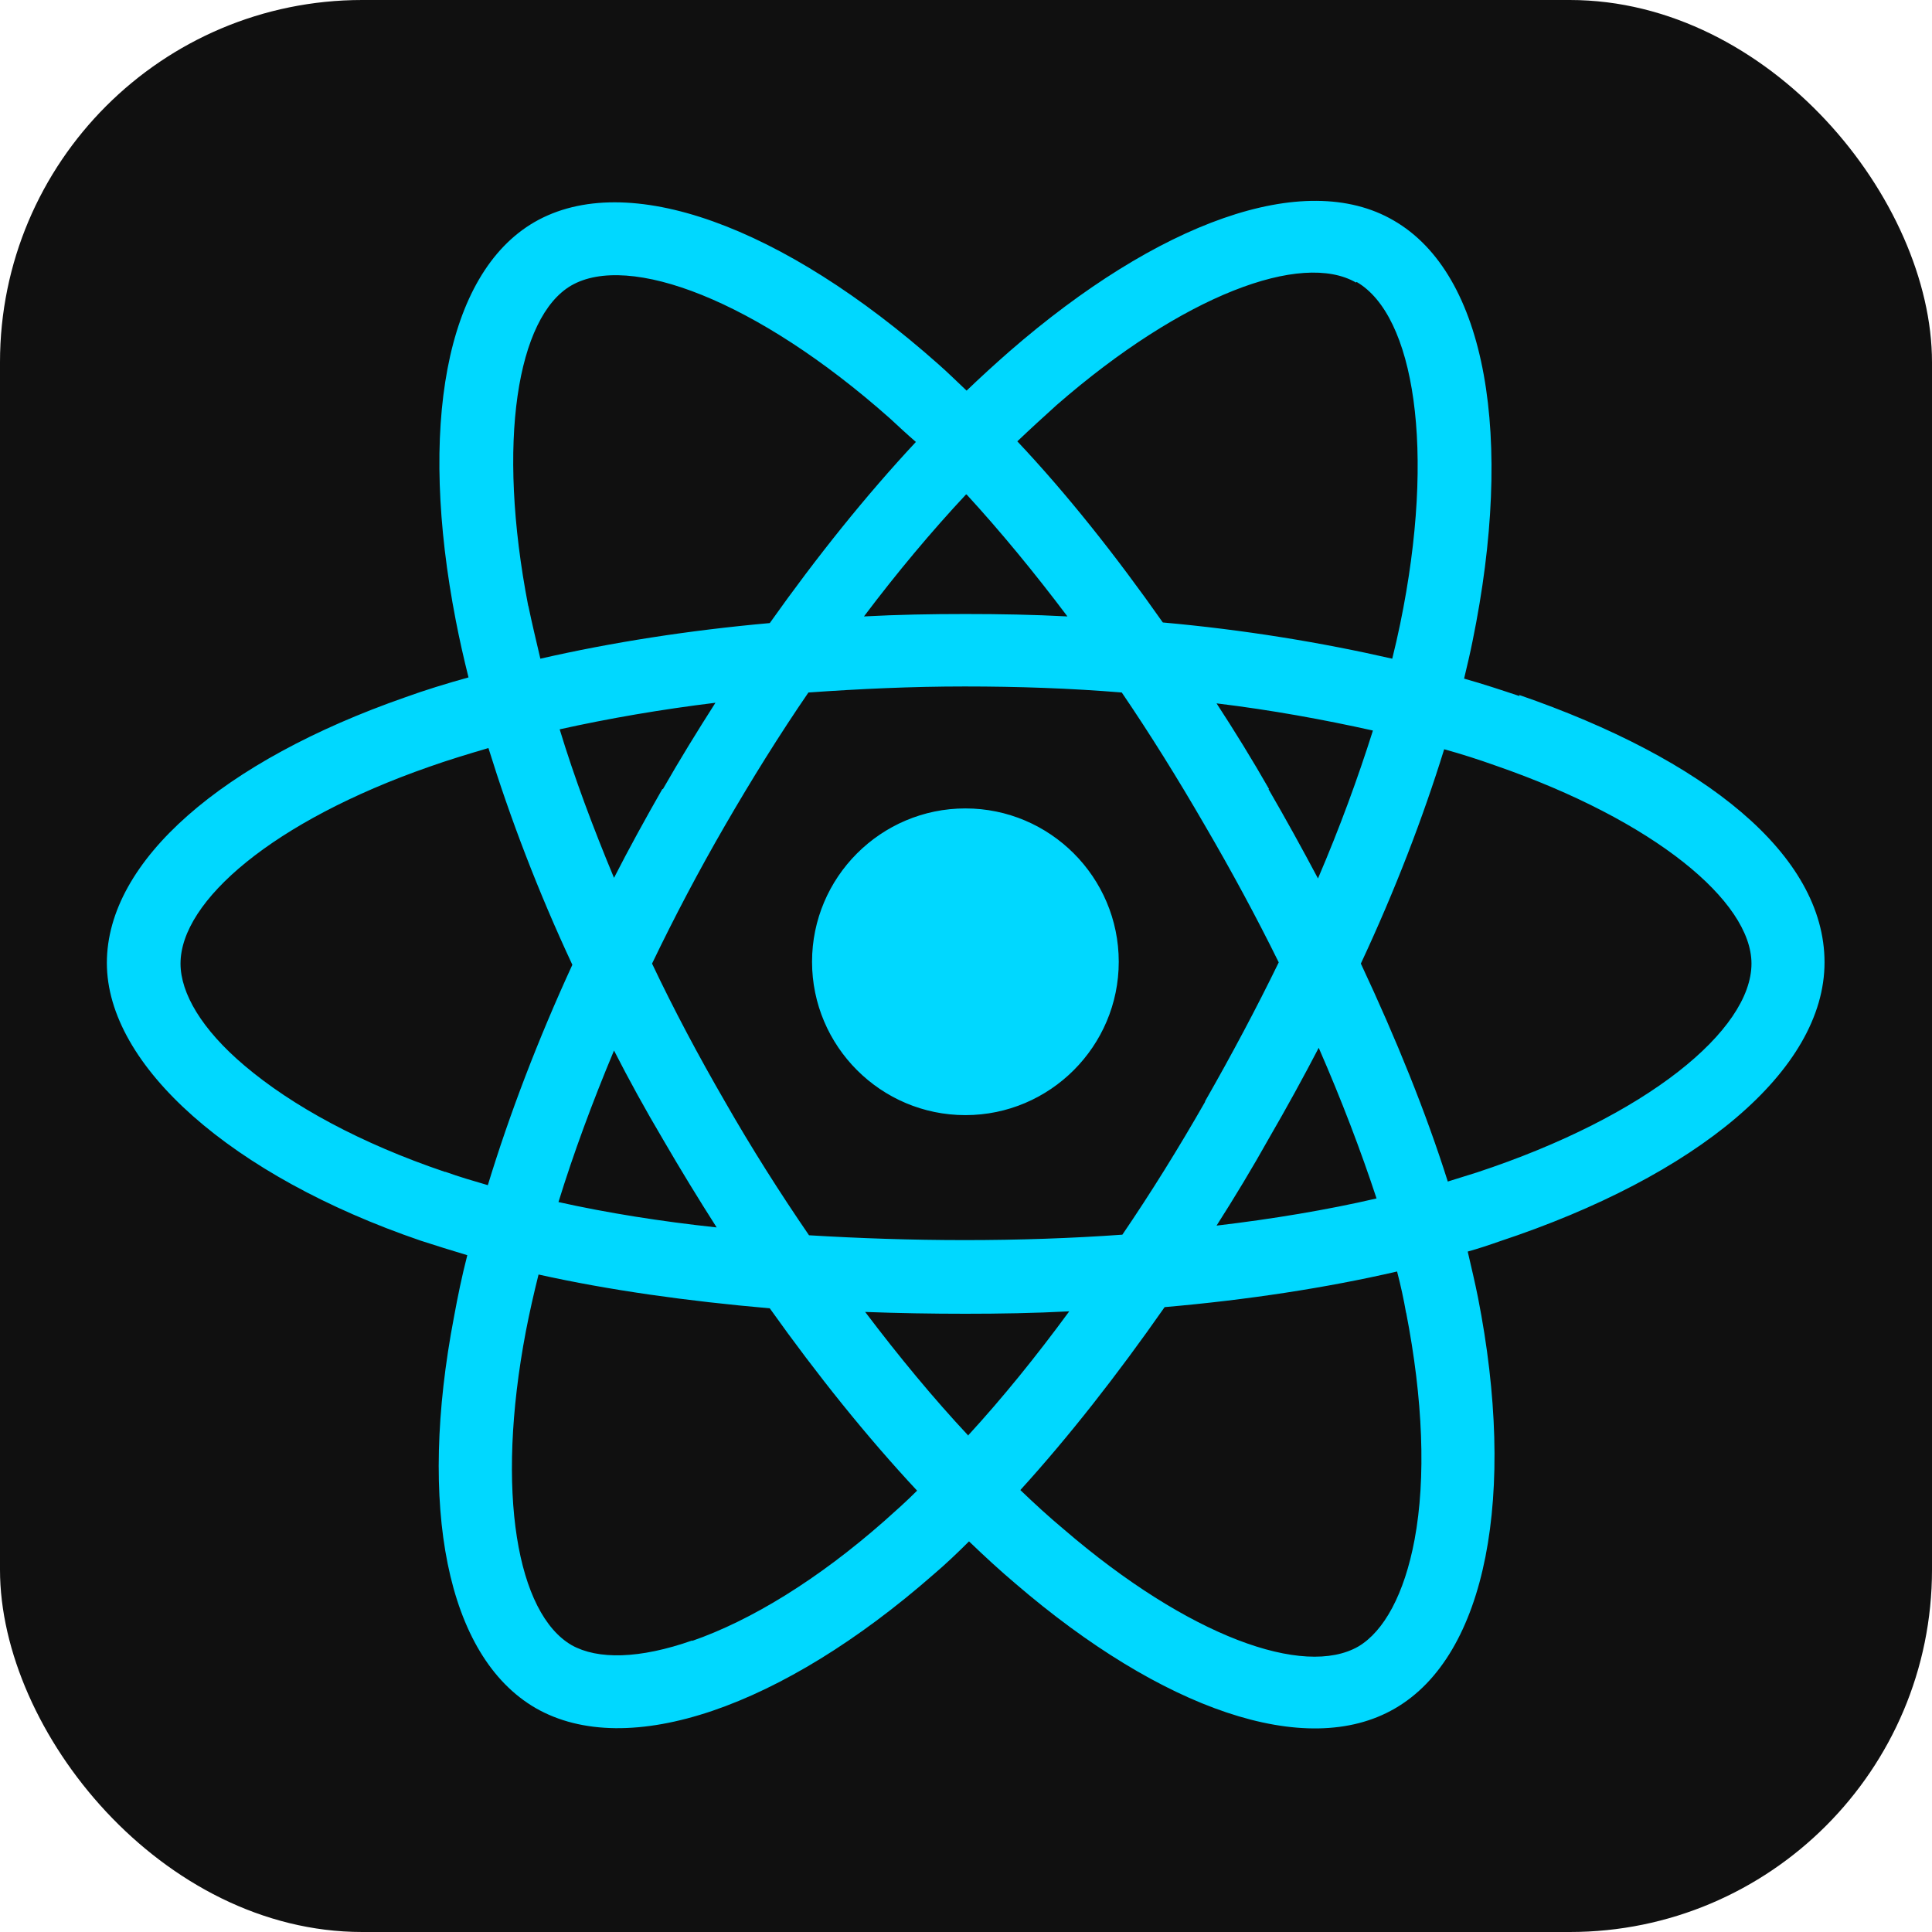
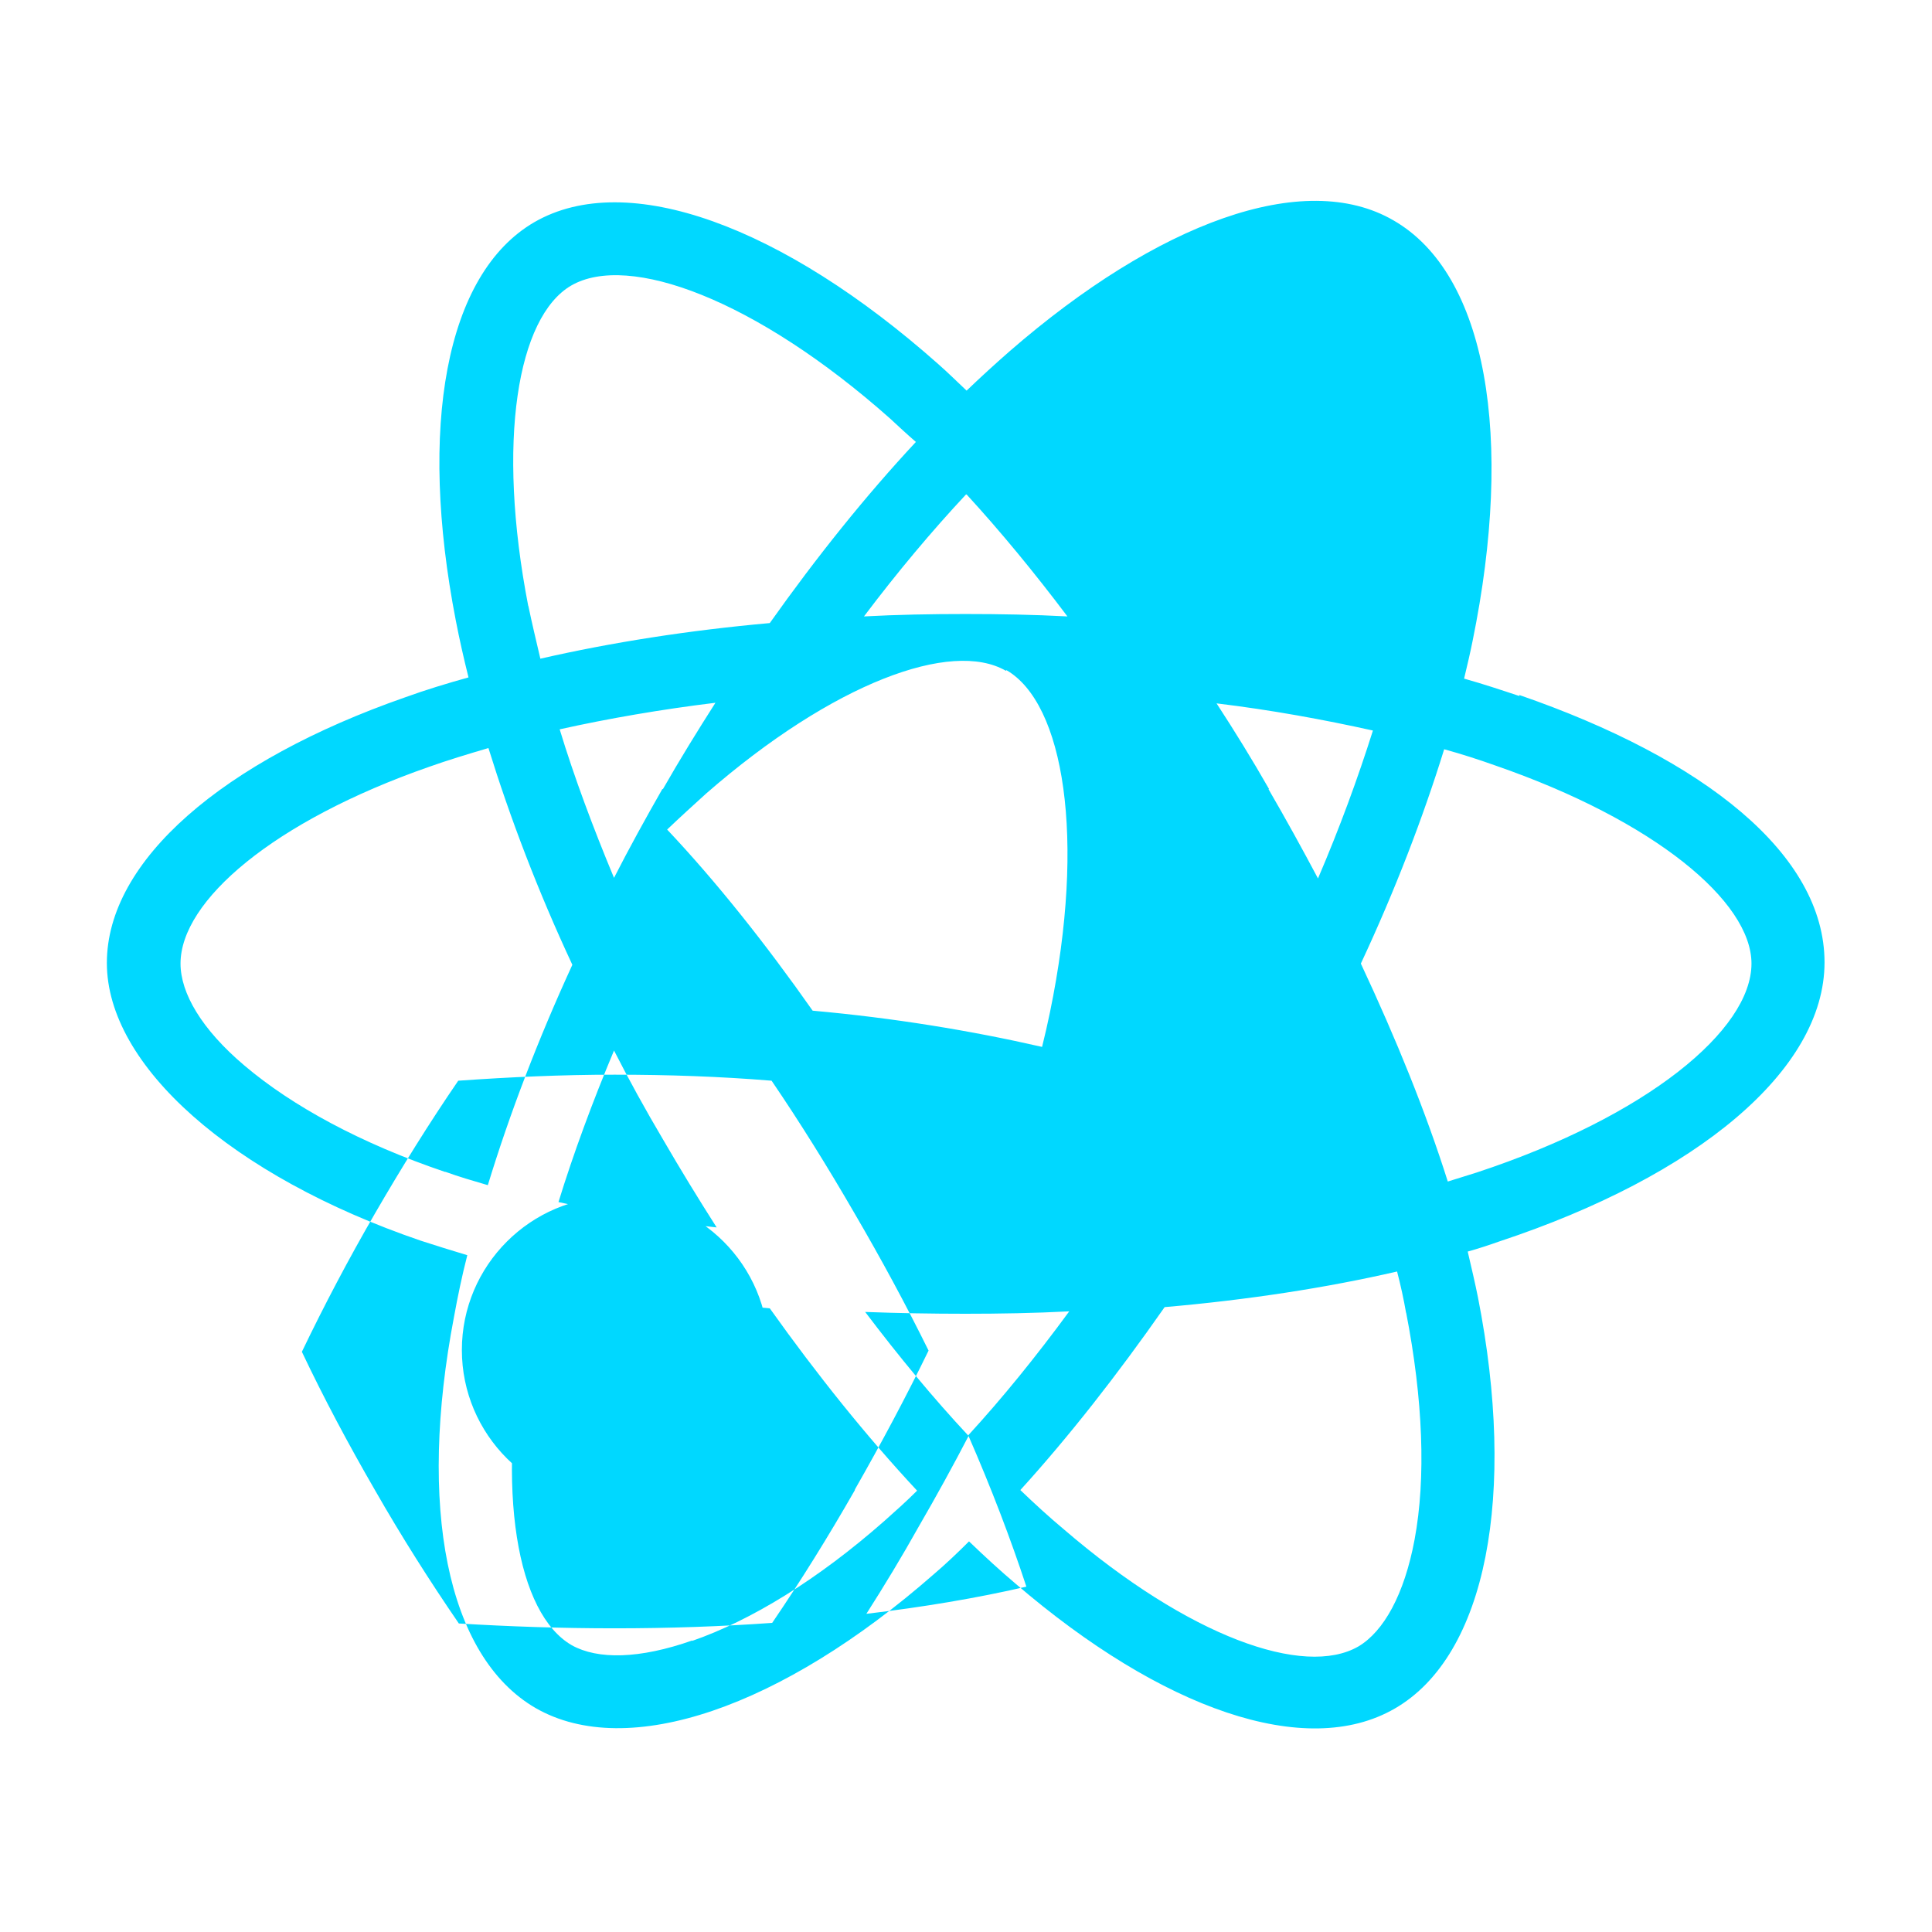
<svg xmlns="http://www.w3.org/2000/svg" id="Layer_2" data-name="Layer 2" viewBox="0 0 32 32">
  <defs>
    <style>
      .cls-1 {
        fill: #00d8ff;
      }

      .cls-2 {
        fill: #101010;
      }
    </style>
  </defs>
  <g id="Layer_1-2" data-name="Layer 1">
    <g id="React_Js" data-name="React Js">
-       <rect class="cls-2" y="0" width="32" height="32" rx="6" ry="6" />
-       <path class="cls-1" d="M25.17,11.53c-.3-.1-.6-.2-.92-.29,.05-.21,.1-.42,.14-.62,.69-3.37,.24-6.08-1.31-6.97-1.48-.86-3.91,.04-6.36,2.17-.24,.21-.47,.42-.71,.65-.16-.15-.31-.3-.47-.44-2.57-2.28-5.15-3.24-6.69-2.35-1.48,.86-1.92,3.41-1.3,6.6,.06,.31,.13,.62,.21,.94-.36,.1-.72,.21-1.05,.33-3.01,1.05-4.94,2.7-4.94,4.4s2.07,3.53,5.2,4.6c.25,.08,.5,.16,.77,.24-.09,.35-.16,.69-.22,1.02-.6,3.13-.13,5.62,1.35,6.48,1.53,.88,4.09-.02,6.59-2.21,.2-.17,.4-.36,.59-.55,.26,.25,.51,.48,.77,.7,2.42,2.08,4.81,2.92,6.28,2.07,1.53-.88,2.02-3.56,1.38-6.81-.05-.25-.11-.5-.17-.76,.18-.05,.36-.11,.53-.17,3.26-1.08,5.38-2.83,5.38-4.62s-1.99-3.37-5.06-4.43Zm-.71,7.89c-.16,.05-.32,.1-.48,.15-.36-1.14-.85-2.35-1.44-3.61,.57-1.22,1.03-2.42,1.38-3.55,.29,.08,.57,.17,.85,.27,2.63,.91,4.24,2.25,4.24,3.28,0,1.1-1.73,2.53-4.55,3.46Zm-1.17,2.32c.28,1.44,.33,2.74,.14,3.76-.17,.91-.51,1.52-.93,1.77-.9,.52-2.81-.16-4.88-1.94-.24-.2-.48-.42-.72-.65,.8-.88,1.6-1.9,2.39-3.03,1.38-.12,2.68-.32,3.85-.59,.06,.23,.11,.46,.15,.69Zm-11.82,5.43c-.88,.31-1.57,.32-2,.08-.9-.52-1.27-2.52-.76-5.2,.06-.31,.13-.62,.21-.94,1.17,.26,2.46,.44,3.83,.56,.79,1.11,1.61,2.13,2.44,3.02-.18,.18-.36,.34-.54,.5-1.1,.97-2.21,1.65-3.19,1.99Zm-4.1-7.76c-1.39-.47-2.53-1.09-3.32-1.76-.71-.6-1.06-1.2-1.06-1.69,0-1.04,1.54-2.36,4.12-3.26,.31-.11,.64-.21,.98-.31,.36,1.16,.82,2.37,1.39,3.59-.57,1.24-1.04,2.47-1.4,3.65-.24-.07-.48-.14-.7-.22Zm1.38-9.37c-.53-2.73-.18-4.79,.71-5.31,.95-.55,3.06,.23,5.28,2.2,.14,.13,.28,.26,.43,.39-.83,.89-1.64,1.9-2.42,3-1.34,.12-2.62,.32-3.8,.59-.07-.3-.14-.59-.2-.88Zm12.27,3.03c-.28-.49-.57-.96-.87-1.42,.91,.11,1.78,.27,2.59,.45-.25,.79-.55,1.61-.91,2.45-.26-.49-.53-.98-.82-1.48Zm-5.01-4.88c.56,.61,1.12,1.29,1.67,2.02-.56-.03-1.12-.04-1.69-.04s-1.12,.01-1.68,.04c.55-.73,1.12-1.41,1.69-2.02Zm-5.04,4.88c-.28,.49-.55,.98-.8,1.47-.35-.84-.66-1.67-.9-2.46,.81-.18,1.68-.33,2.58-.44-.3,.47-.59,.94-.87,1.43Zm.9,7.26c-.93-.1-1.81-.24-2.62-.42,.25-.81,.56-1.65,.92-2.51,.25,.49,.52,.98,.81,1.47,.29,.5,.59,.99,.89,1.46Zm4.17,3.45c-.58-.62-1.15-1.31-1.71-2.05,.54,.02,1.1,.03,1.66,.03s1.15-.01,1.72-.04c-.55,.75-1.11,1.44-1.67,2.05Zm5.8-6.43c.38,.87,.7,1.71,.96,2.5-.82,.19-1.72,.34-2.65,.45,.3-.47,.59-.95,.87-1.45,.29-.5,.57-1.01,.83-1.51Zm-1.88,.9c-.44,.77-.9,1.51-1.37,2.2-.84,.06-1.72,.09-2.61,.09s-1.75-.03-2.58-.08c-.48-.7-.95-1.44-1.39-2.21-.44-.76-.85-1.53-1.21-2.29,.37-.77,.77-1.53,1.21-2.29h0c.44-.76,.9-1.5,1.38-2.2,.85-.06,1.71-.1,2.59-.1s1.75,.03,2.6,.1c.47,.69,.93,1.43,1.37,2.19,.45,.77,.86,1.53,1.23,2.28-.37,.76-.78,1.53-1.22,2.3Zm2.51-13.58c.95,.55,1.32,2.77,.72,5.67-.04,.19-.08,.37-.13,.57-1.18-.27-2.46-.48-3.8-.6-.78-1.11-1.59-2.13-2.41-3,.22-.21,.44-.41,.65-.6,2.1-1.83,4.06-2.55,4.96-2.03Zm-6.48,8.72c1.4,0,2.54,1.14,2.54,2.54s-1.14,2.54-2.54,2.54-2.54-1.14-2.54-2.54,1.14-2.54,2.54-2.54Z" />
+       <path class="cls-1" d="M25.17,11.53c-.3-.1-.6-.2-.92-.29,.05-.21,.1-.42,.14-.62,.69-3.37,.24-6.08-1.31-6.97-1.48-.86-3.91,.04-6.36,2.17-.24,.21-.47,.42-.71,.65-.16-.15-.31-.3-.47-.44-2.57-2.28-5.15-3.24-6.69-2.35-1.48,.86-1.92,3.41-1.3,6.6,.06,.31,.13,.62,.21,.94-.36,.1-.72,.21-1.05,.33-3.01,1.05-4.94,2.7-4.94,4.4s2.07,3.53,5.2,4.6c.25,.08,.5,.16,.77,.24-.09,.35-.16,.69-.22,1.02-.6,3.13-.13,5.62,1.35,6.48,1.53,.88,4.09-.02,6.59-2.21,.2-.17,.4-.36,.59-.55,.26,.25,.51,.48,.77,.7,2.42,2.08,4.81,2.92,6.28,2.07,1.53-.88,2.02-3.56,1.38-6.81-.05-.25-.11-.5-.17-.76,.18-.05,.36-.11,.53-.17,3.26-1.08,5.38-2.83,5.38-4.62s-1.99-3.37-5.06-4.43Zm-.71,7.89c-.16,.05-.32,.1-.48,.15-.36-1.14-.85-2.35-1.44-3.61,.57-1.22,1.03-2.42,1.38-3.55,.29,.08,.57,.17,.85,.27,2.63,.91,4.24,2.25,4.24,3.28,0,1.1-1.73,2.53-4.55,3.46Zm-1.17,2.32c.28,1.44,.33,2.74,.14,3.76-.17,.91-.51,1.52-.93,1.77-.9,.52-2.81-.16-4.88-1.94-.24-.2-.48-.42-.72-.65,.8-.88,1.6-1.9,2.39-3.03,1.38-.12,2.68-.32,3.85-.59,.06,.23,.11,.46,.15,.69Zm-11.82,5.43c-.88,.31-1.57,.32-2,.08-.9-.52-1.27-2.52-.76-5.2,.06-.31,.13-.62,.21-.94,1.17,.26,2.46,.44,3.83,.56,.79,1.11,1.61,2.13,2.44,3.02-.18,.18-.36,.34-.54,.5-1.1,.97-2.21,1.65-3.19,1.99Zm-4.1-7.76c-1.39-.47-2.53-1.09-3.32-1.76-.71-.6-1.06-1.2-1.06-1.69,0-1.04,1.54-2.36,4.12-3.26,.31-.11,.64-.21,.98-.31,.36,1.16,.82,2.37,1.39,3.59-.57,1.24-1.04,2.47-1.4,3.65-.24-.07-.48-.14-.7-.22Zm1.38-9.37c-.53-2.73-.18-4.79,.71-5.31,.95-.55,3.06,.23,5.28,2.2,.14,.13,.28,.26,.43,.39-.83,.89-1.64,1.9-2.42,3-1.34,.12-2.62,.32-3.8,.59-.07-.3-.14-.59-.2-.88Zm12.27,3.03c-.28-.49-.57-.96-.87-1.42,.91,.11,1.78,.27,2.59,.45-.25,.79-.55,1.61-.91,2.45-.26-.49-.53-.98-.82-1.48Zm-5.01-4.88c.56,.61,1.12,1.29,1.67,2.02-.56-.03-1.12-.04-1.69-.04s-1.12,.01-1.68,.04c.55-.73,1.12-1.41,1.69-2.02Zm-5.04,4.88c-.28,.49-.55,.98-.8,1.47-.35-.84-.66-1.67-.9-2.46,.81-.18,1.68-.33,2.58-.44-.3,.47-.59,.94-.87,1.43Zm.9,7.26c-.93-.1-1.81-.24-2.62-.42,.25-.81,.56-1.65,.92-2.51,.25,.49,.52,.98,.81,1.47,.29,.5,.59,.99,.89,1.46Zm4.17,3.45c-.58-.62-1.15-1.31-1.71-2.05,.54,.02,1.1,.03,1.66,.03s1.15-.01,1.72-.04c-.55,.75-1.11,1.44-1.67,2.05Zc.38,.87,.7,1.71,.96,2.5-.82,.19-1.72,.34-2.65,.45,.3-.47,.59-.95,.87-1.45,.29-.5,.57-1.01,.83-1.51Zm-1.88,.9c-.44,.77-.9,1.51-1.37,2.2-.84,.06-1.72,.09-2.61,.09s-1.75-.03-2.58-.08c-.48-.7-.95-1.44-1.39-2.21-.44-.76-.85-1.53-1.21-2.29,.37-.77,.77-1.53,1.21-2.29h0c.44-.76,.9-1.5,1.38-2.2,.85-.06,1.71-.1,2.59-.1s1.75,.03,2.6,.1c.47,.69,.93,1.43,1.37,2.19,.45,.77,.86,1.53,1.23,2.28-.37,.76-.78,1.53-1.22,2.3Zm2.51-13.58c.95,.55,1.32,2.77,.72,5.67-.04,.19-.08,.37-.13,.57-1.18-.27-2.46-.48-3.8-.6-.78-1.11-1.59-2.13-2.41-3,.22-.21,.44-.41,.65-.6,2.1-1.83,4.06-2.55,4.96-2.03Zm-6.48,8.72c1.4,0,2.54,1.14,2.54,2.54s-1.14,2.54-2.54,2.54-2.54-1.14-2.54-2.54,1.14-2.54,2.54-2.54Z" />
    </g>
  </g>
</svg>